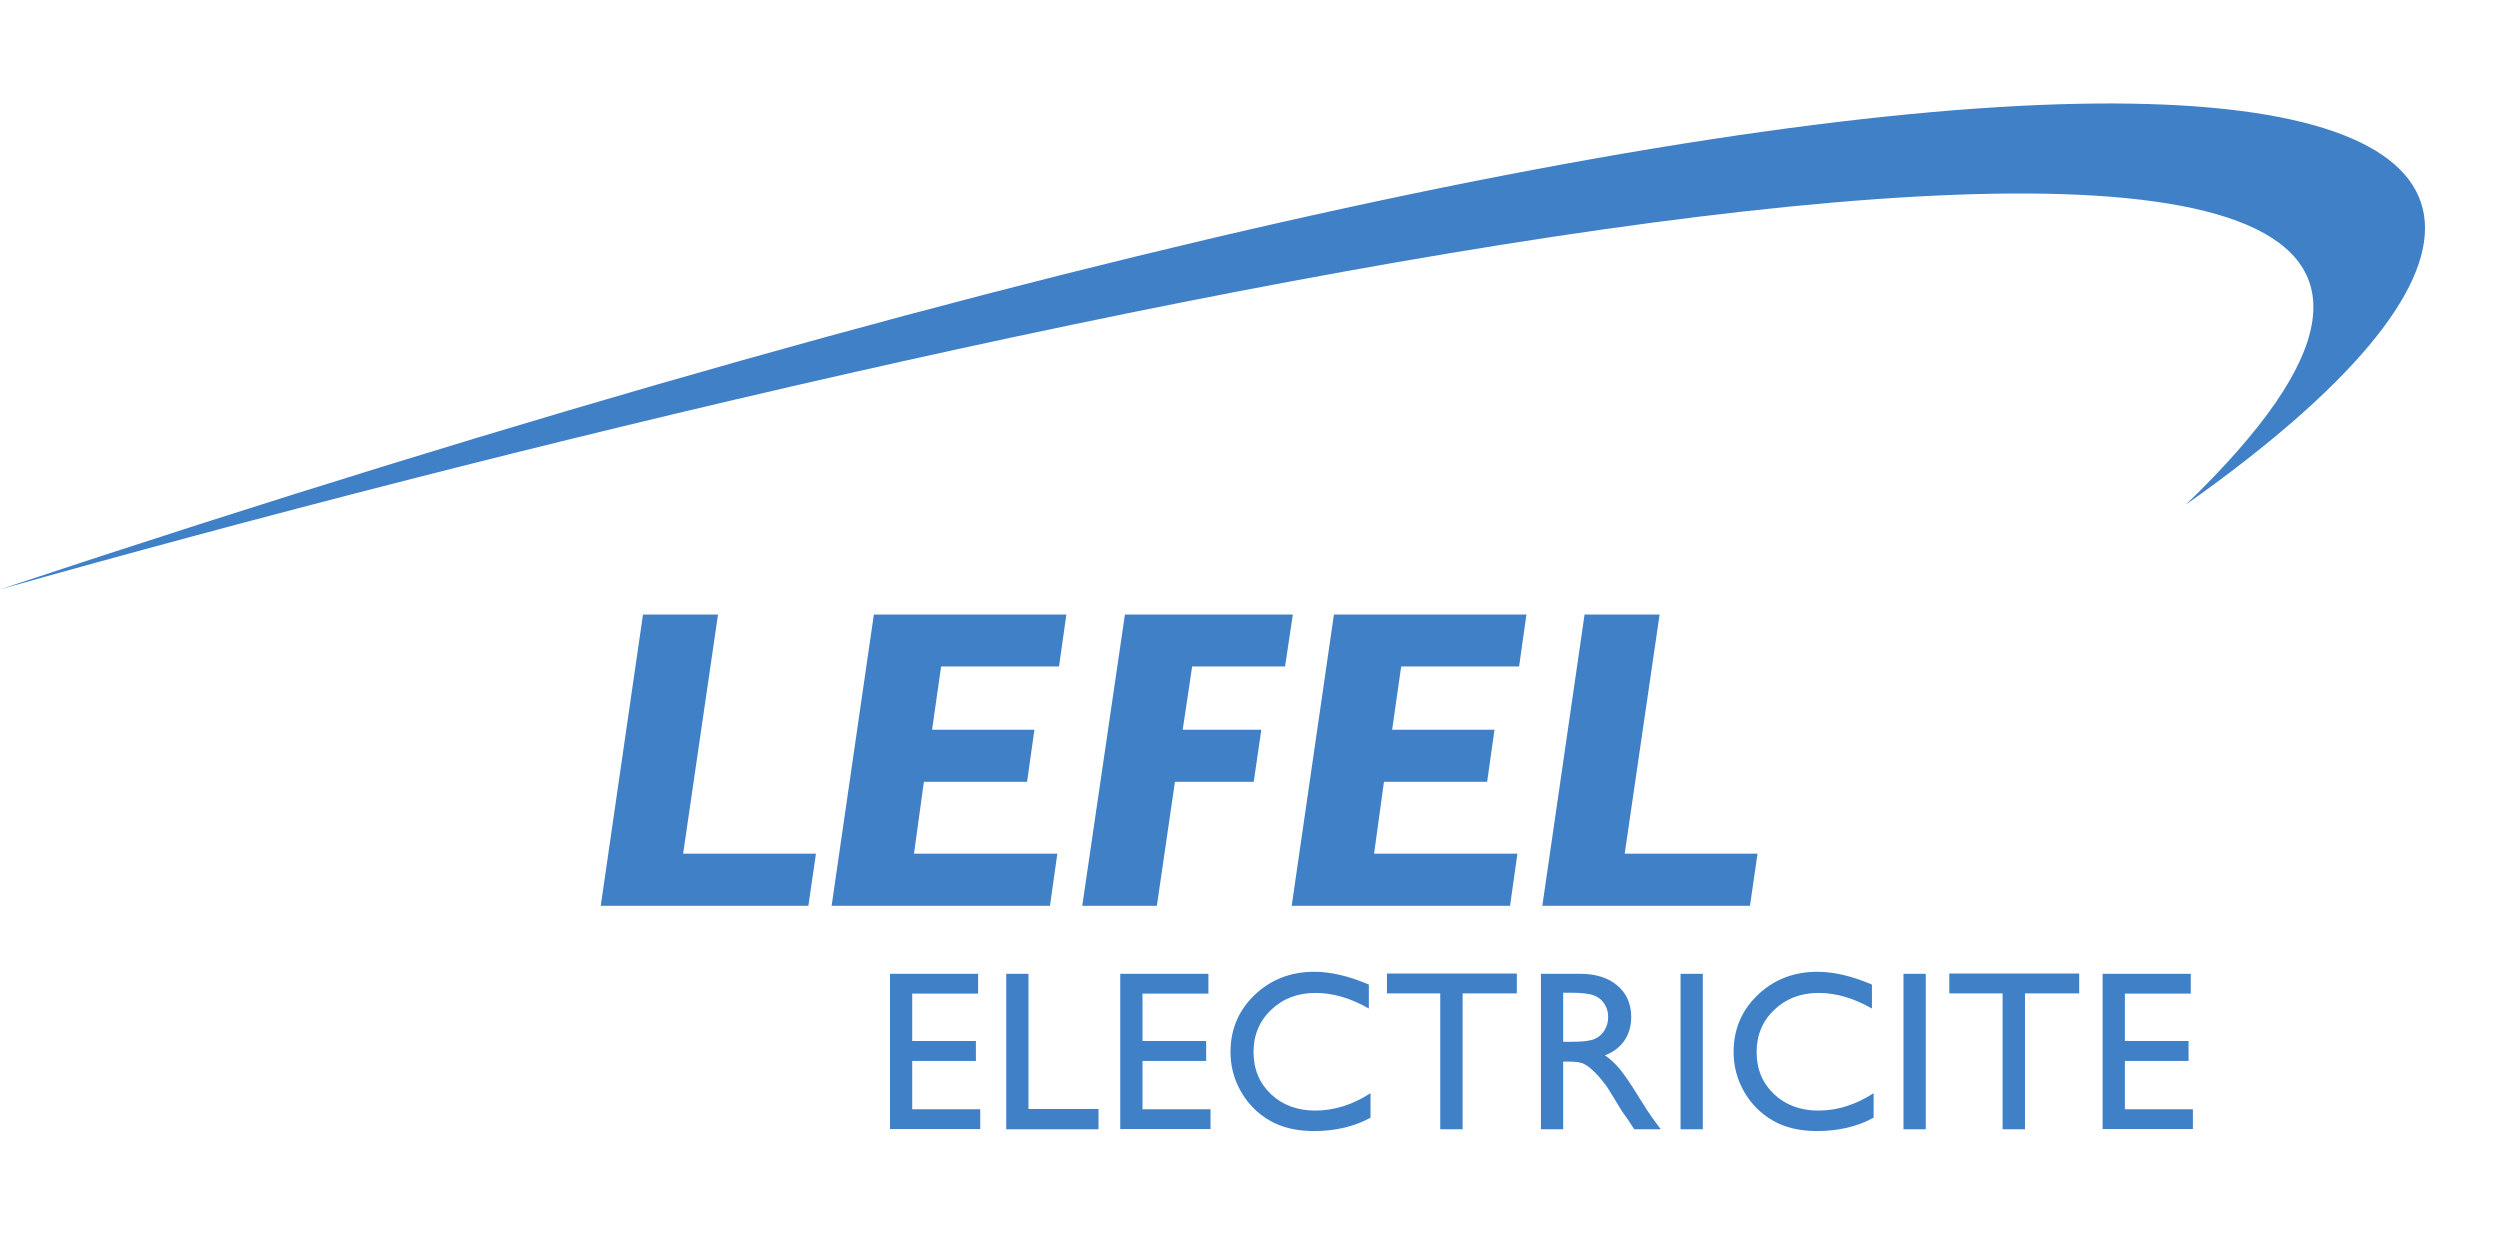
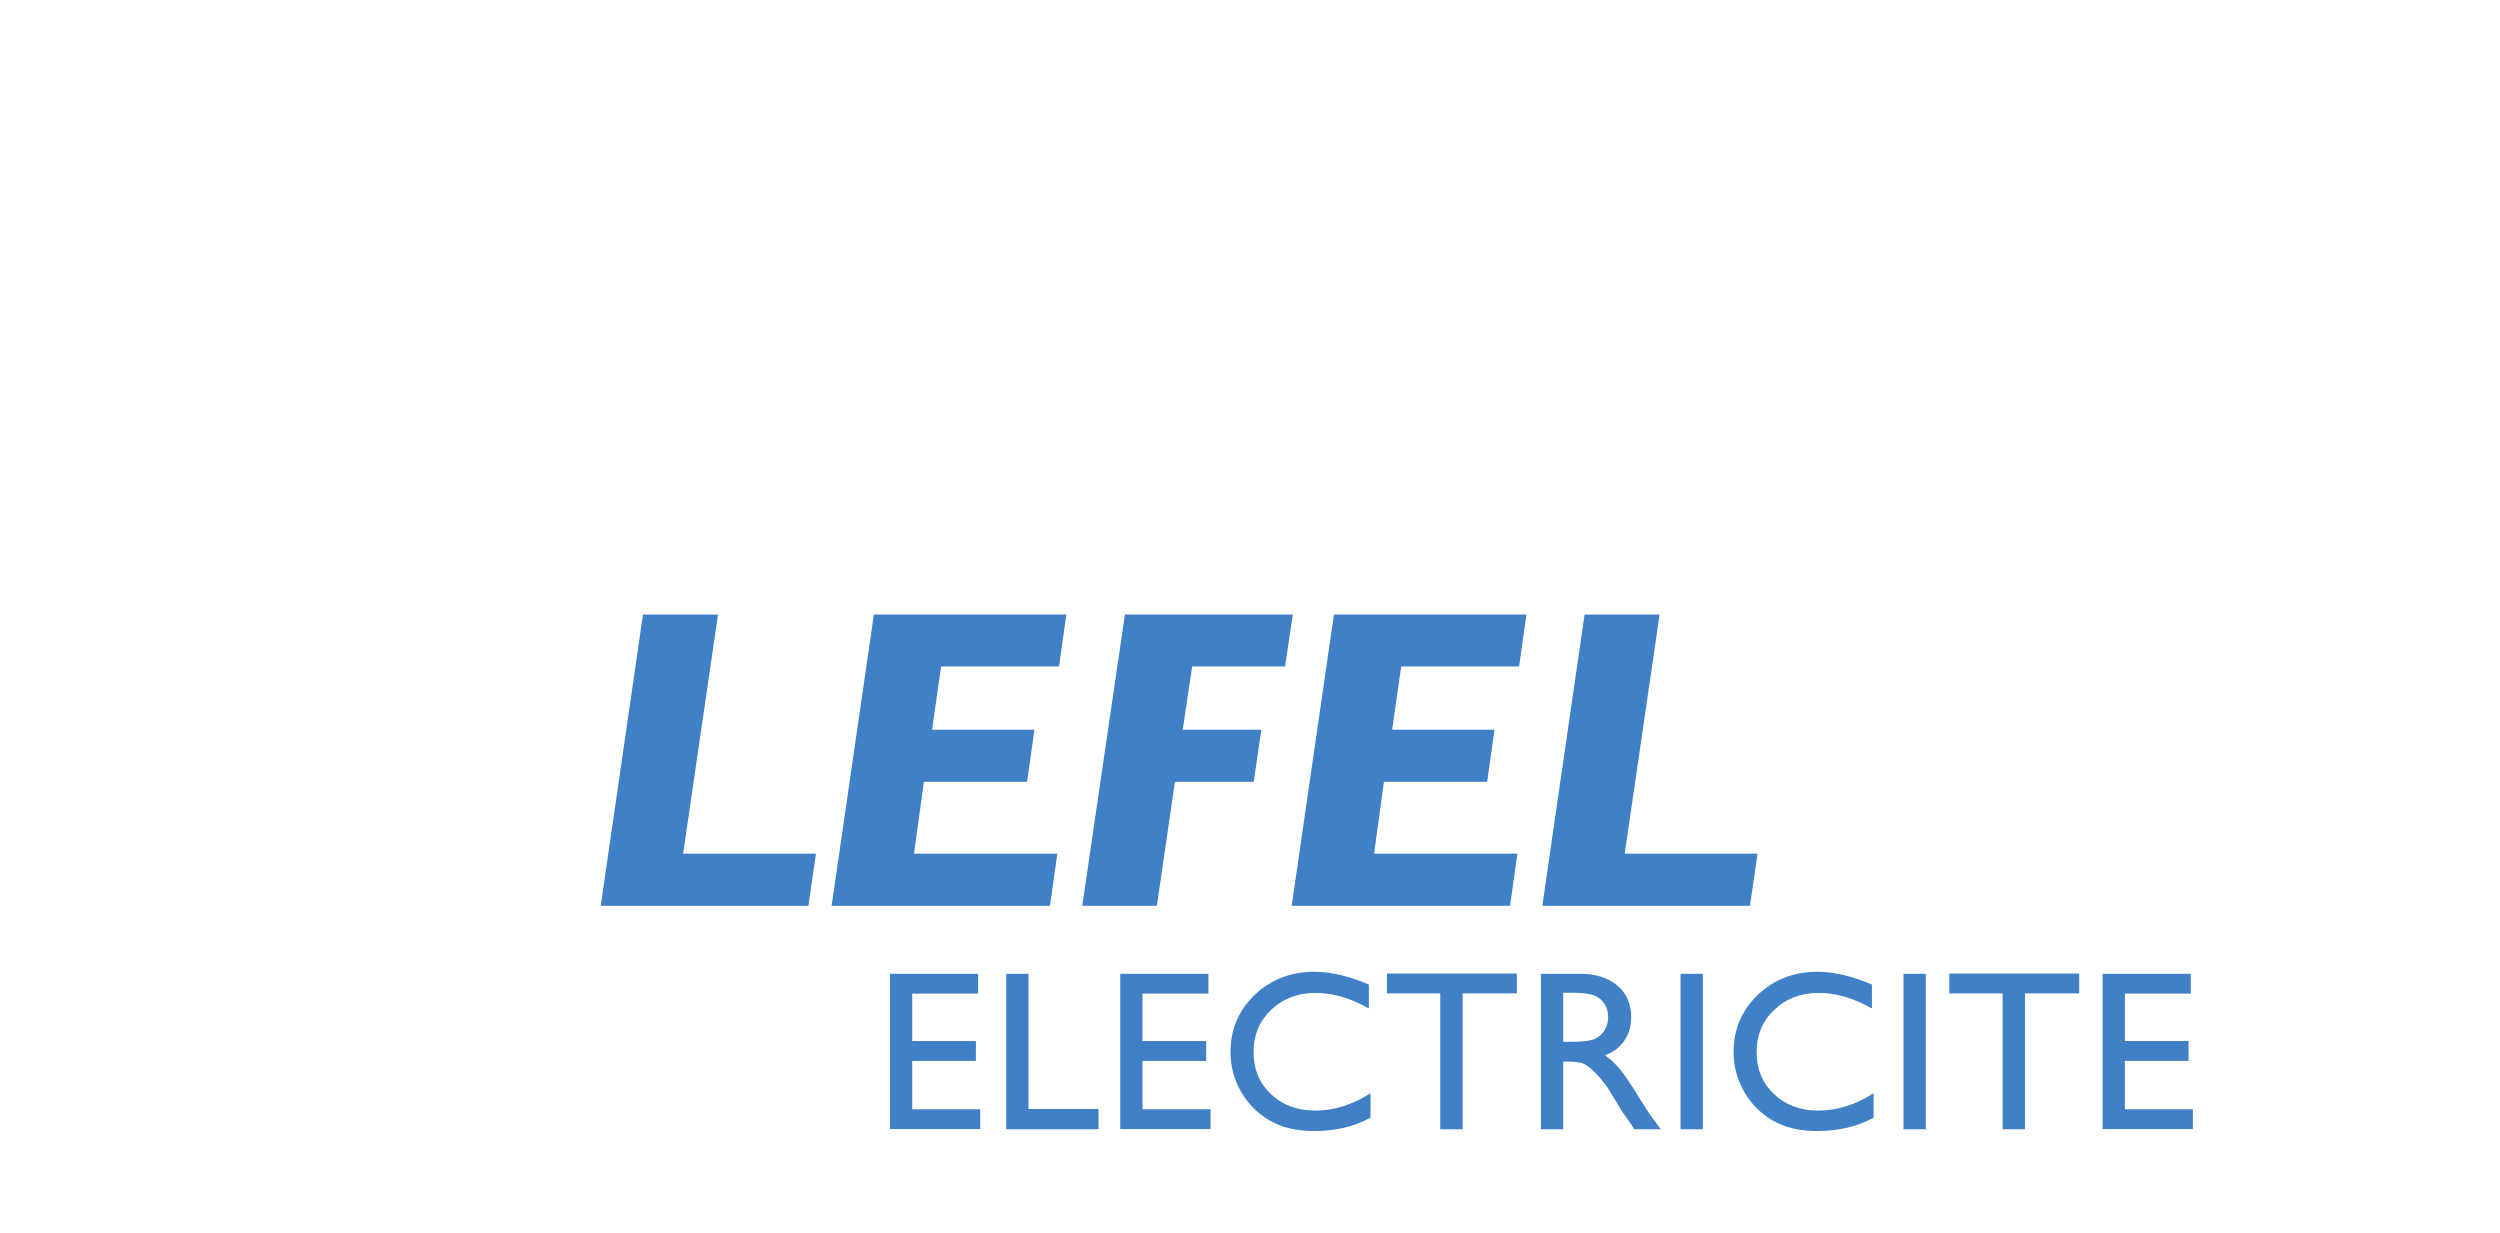
<svg xmlns="http://www.w3.org/2000/svg" width="1667" height="822" viewBox="0 0 1667 822" fill="none">
-   <path d="M0 393C659.374 207.028 1874.01 -64.64 1457.56 336.458C1894.64 27.729 1440.87 -85.855 0 393Z" fill="#4080C6" />
  <path d="M544.074 569.246L539.029 604H400.574L428.742 409.771H478.771L455.508 569.246H544.074ZM711.056 409.771L706.151 444.384H627.534L621.508 486.565H689.755L684.85 521.319H616.043L609.456 569.246H705.03L700.125 604H554.523L582.69 409.771H711.056ZM862.061 409.771L856.876 444.384H794.936L788.63 486.565H841.041L835.996 521.319H783.445L771.393 604H721.644L750.092 409.771H862.061ZM1017.83 409.771L1012.93 444.384H934.31L928.284 486.565H996.531L991.626 521.319H922.819L916.233 569.246H1011.81L1006.9 604H861.299L889.466 409.771H1017.83ZM1171.92 569.246L1166.88 604H1028.42L1056.59 409.771H1106.62L1083.35 569.246H1171.92Z" fill="#4080C6" />
  <path d="M593.43 649.316H652.211V662.527H608.273V694.145H650.727V707.43H608.273V739.641H653.621V752.852H593.43V649.316ZM670.95 649.316H685.793V739.492H732.477V753H670.95V649.316ZM746.985 649.316H805.767V662.527H761.829V694.145H804.282V707.43H761.829V739.641H807.177V752.852H746.985V649.316ZM913.865 728.953V745.281C902.979 751.219 890.412 754.188 876.162 754.188C864.583 754.188 854.762 751.862 846.697 747.211C838.632 742.56 832.249 736.152 827.548 727.988C822.848 719.824 820.497 710.992 820.497 701.492C820.497 686.401 825.866 673.71 836.603 663.418C847.389 653.126 860.675 647.98 876.458 647.98C887.344 647.98 899.442 650.826 912.751 656.516V672.473C900.629 665.546 888.779 662.082 877.201 662.082C865.326 662.082 855.455 665.842 847.587 673.363C839.77 680.835 835.861 690.211 835.861 701.492C835.861 712.872 839.72 722.224 847.439 729.547C855.158 736.87 865.029 740.531 877.052 740.531C889.62 740.531 901.891 736.672 913.865 728.953ZM924.81 649.168H1011.42V662.379H975.279V753H960.361V662.379H924.81V649.168ZM1027.49 753V649.316H1053.47C1063.96 649.316 1072.27 651.914 1078.4 657.109C1084.59 662.305 1087.68 669.331 1087.68 678.188C1087.68 684.224 1086.17 689.444 1083.15 693.848C1080.14 698.251 1075.81 701.542 1070.17 703.719C1073.48 705.896 1076.72 708.865 1079.89 712.625C1083.06 716.385 1087.51 722.941 1093.25 732.293C1096.86 738.181 1099.75 742.609 1101.93 745.578L1107.42 753H1089.76L1085.23 746.172C1085.08 745.924 1084.79 745.504 1084.34 744.91L1081.45 740.828L1076.85 733.258L1071.87 725.168C1068.81 720.913 1065.99 717.523 1063.41 715C1060.89 712.477 1058.59 710.671 1056.51 709.582C1054.48 708.444 1051.04 707.875 1046.19 707.875H1042.33V753H1027.49ZM1046.79 661.934H1042.33V694.664H1047.98C1055.5 694.664 1060.64 694.021 1063.41 692.734C1066.23 691.448 1068.41 689.518 1069.94 686.945C1071.53 684.323 1072.32 681.354 1072.32 678.039C1072.32 674.773 1071.45 671.829 1069.72 669.207C1067.99 666.535 1065.54 664.655 1062.37 663.566C1059.26 662.478 1054.06 661.934 1046.79 661.934ZM1120.6 649.316H1135.44V753H1120.6V649.316ZM1249.33 728.953V745.281C1238.44 751.219 1225.87 754.188 1211.62 754.188C1200.05 754.188 1190.22 751.862 1182.16 747.211C1174.09 742.56 1167.71 736.152 1163.01 727.988C1158.31 719.824 1155.96 710.992 1155.96 701.492C1155.96 686.401 1161.33 673.71 1172.07 663.418C1182.85 653.126 1196.14 647.98 1211.92 647.98C1222.81 647.98 1234.9 650.826 1248.21 656.516V672.473C1236.09 665.546 1224.24 662.082 1212.66 662.082C1200.79 662.082 1190.92 665.842 1183.05 673.363C1175.23 680.835 1171.32 690.211 1171.32 701.492C1171.32 712.872 1175.18 722.224 1182.9 729.547C1190.62 736.87 1200.49 740.531 1212.52 740.531C1225.08 740.531 1237.35 736.672 1249.33 728.953ZM1269.25 649.316H1284.1V753H1269.25V649.316ZM1299.79 649.168H1386.41V662.379H1350.26V753H1335.34V662.379H1299.79V649.168ZM1402.03 649.316H1460.81V662.527H1416.87V694.145H1459.33V707.43H1416.87V739.641H1462.22V752.852H1402.03V649.316Z" fill="#4080C6" />
</svg>